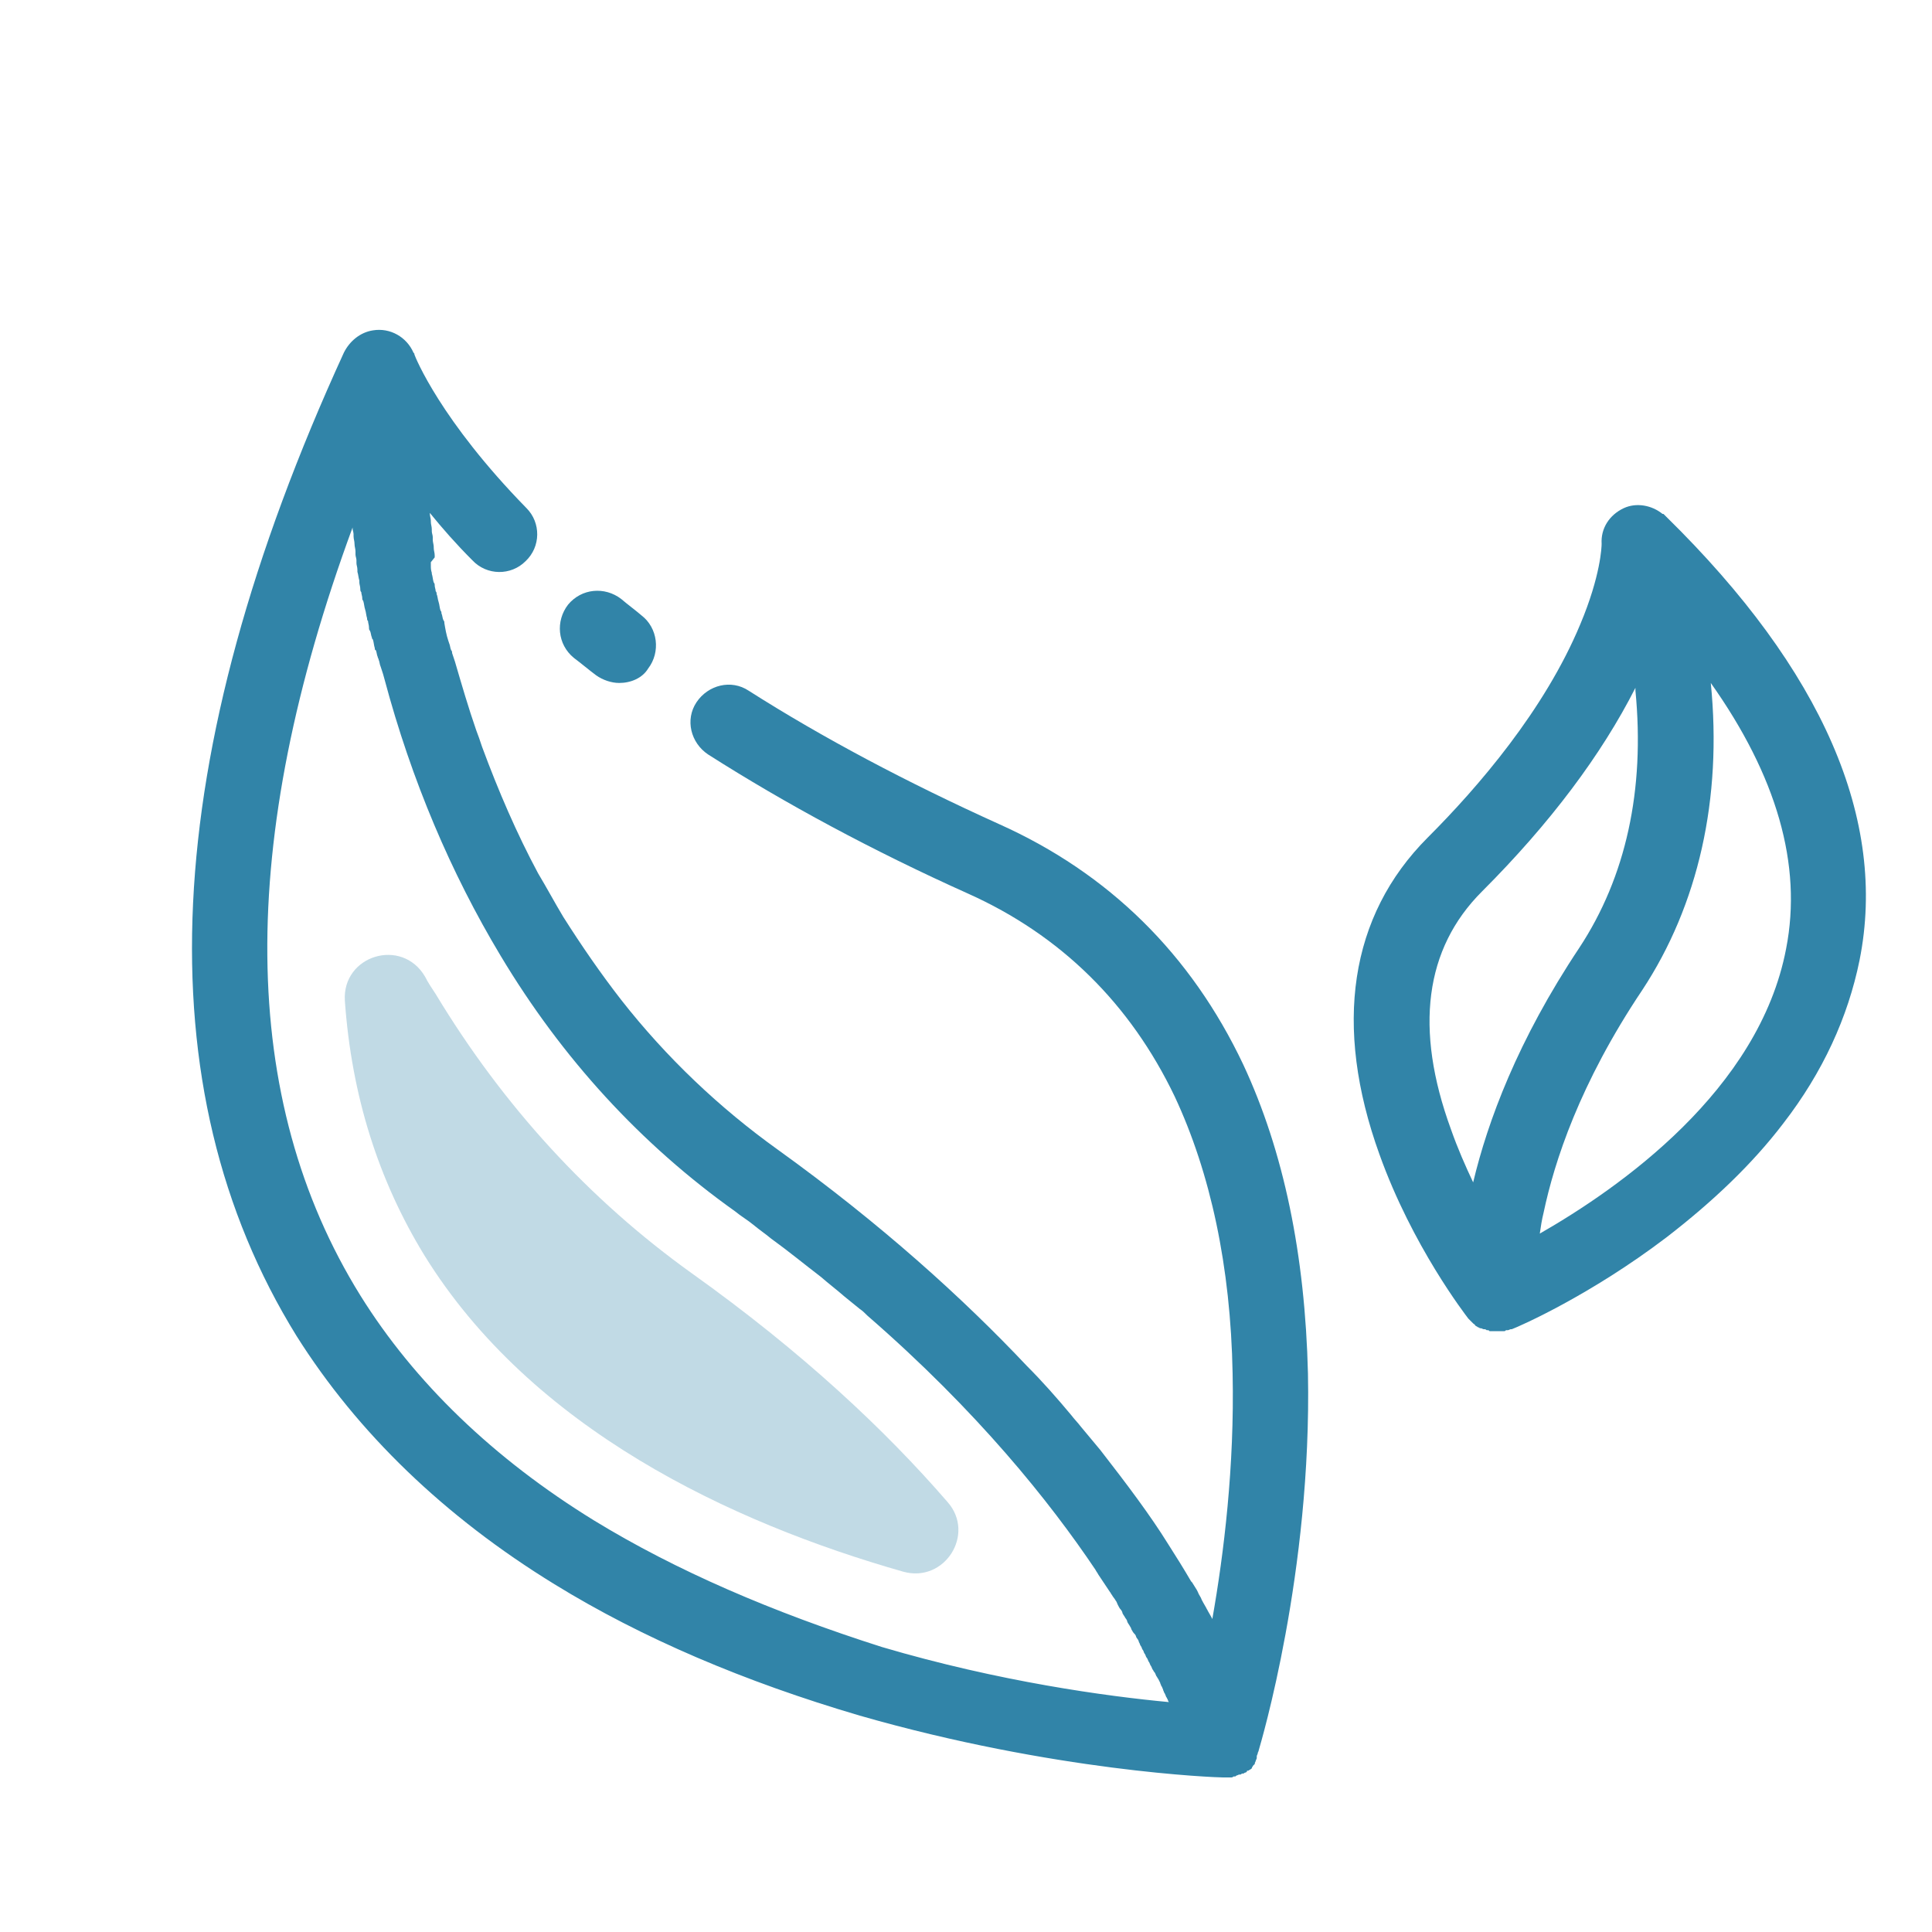
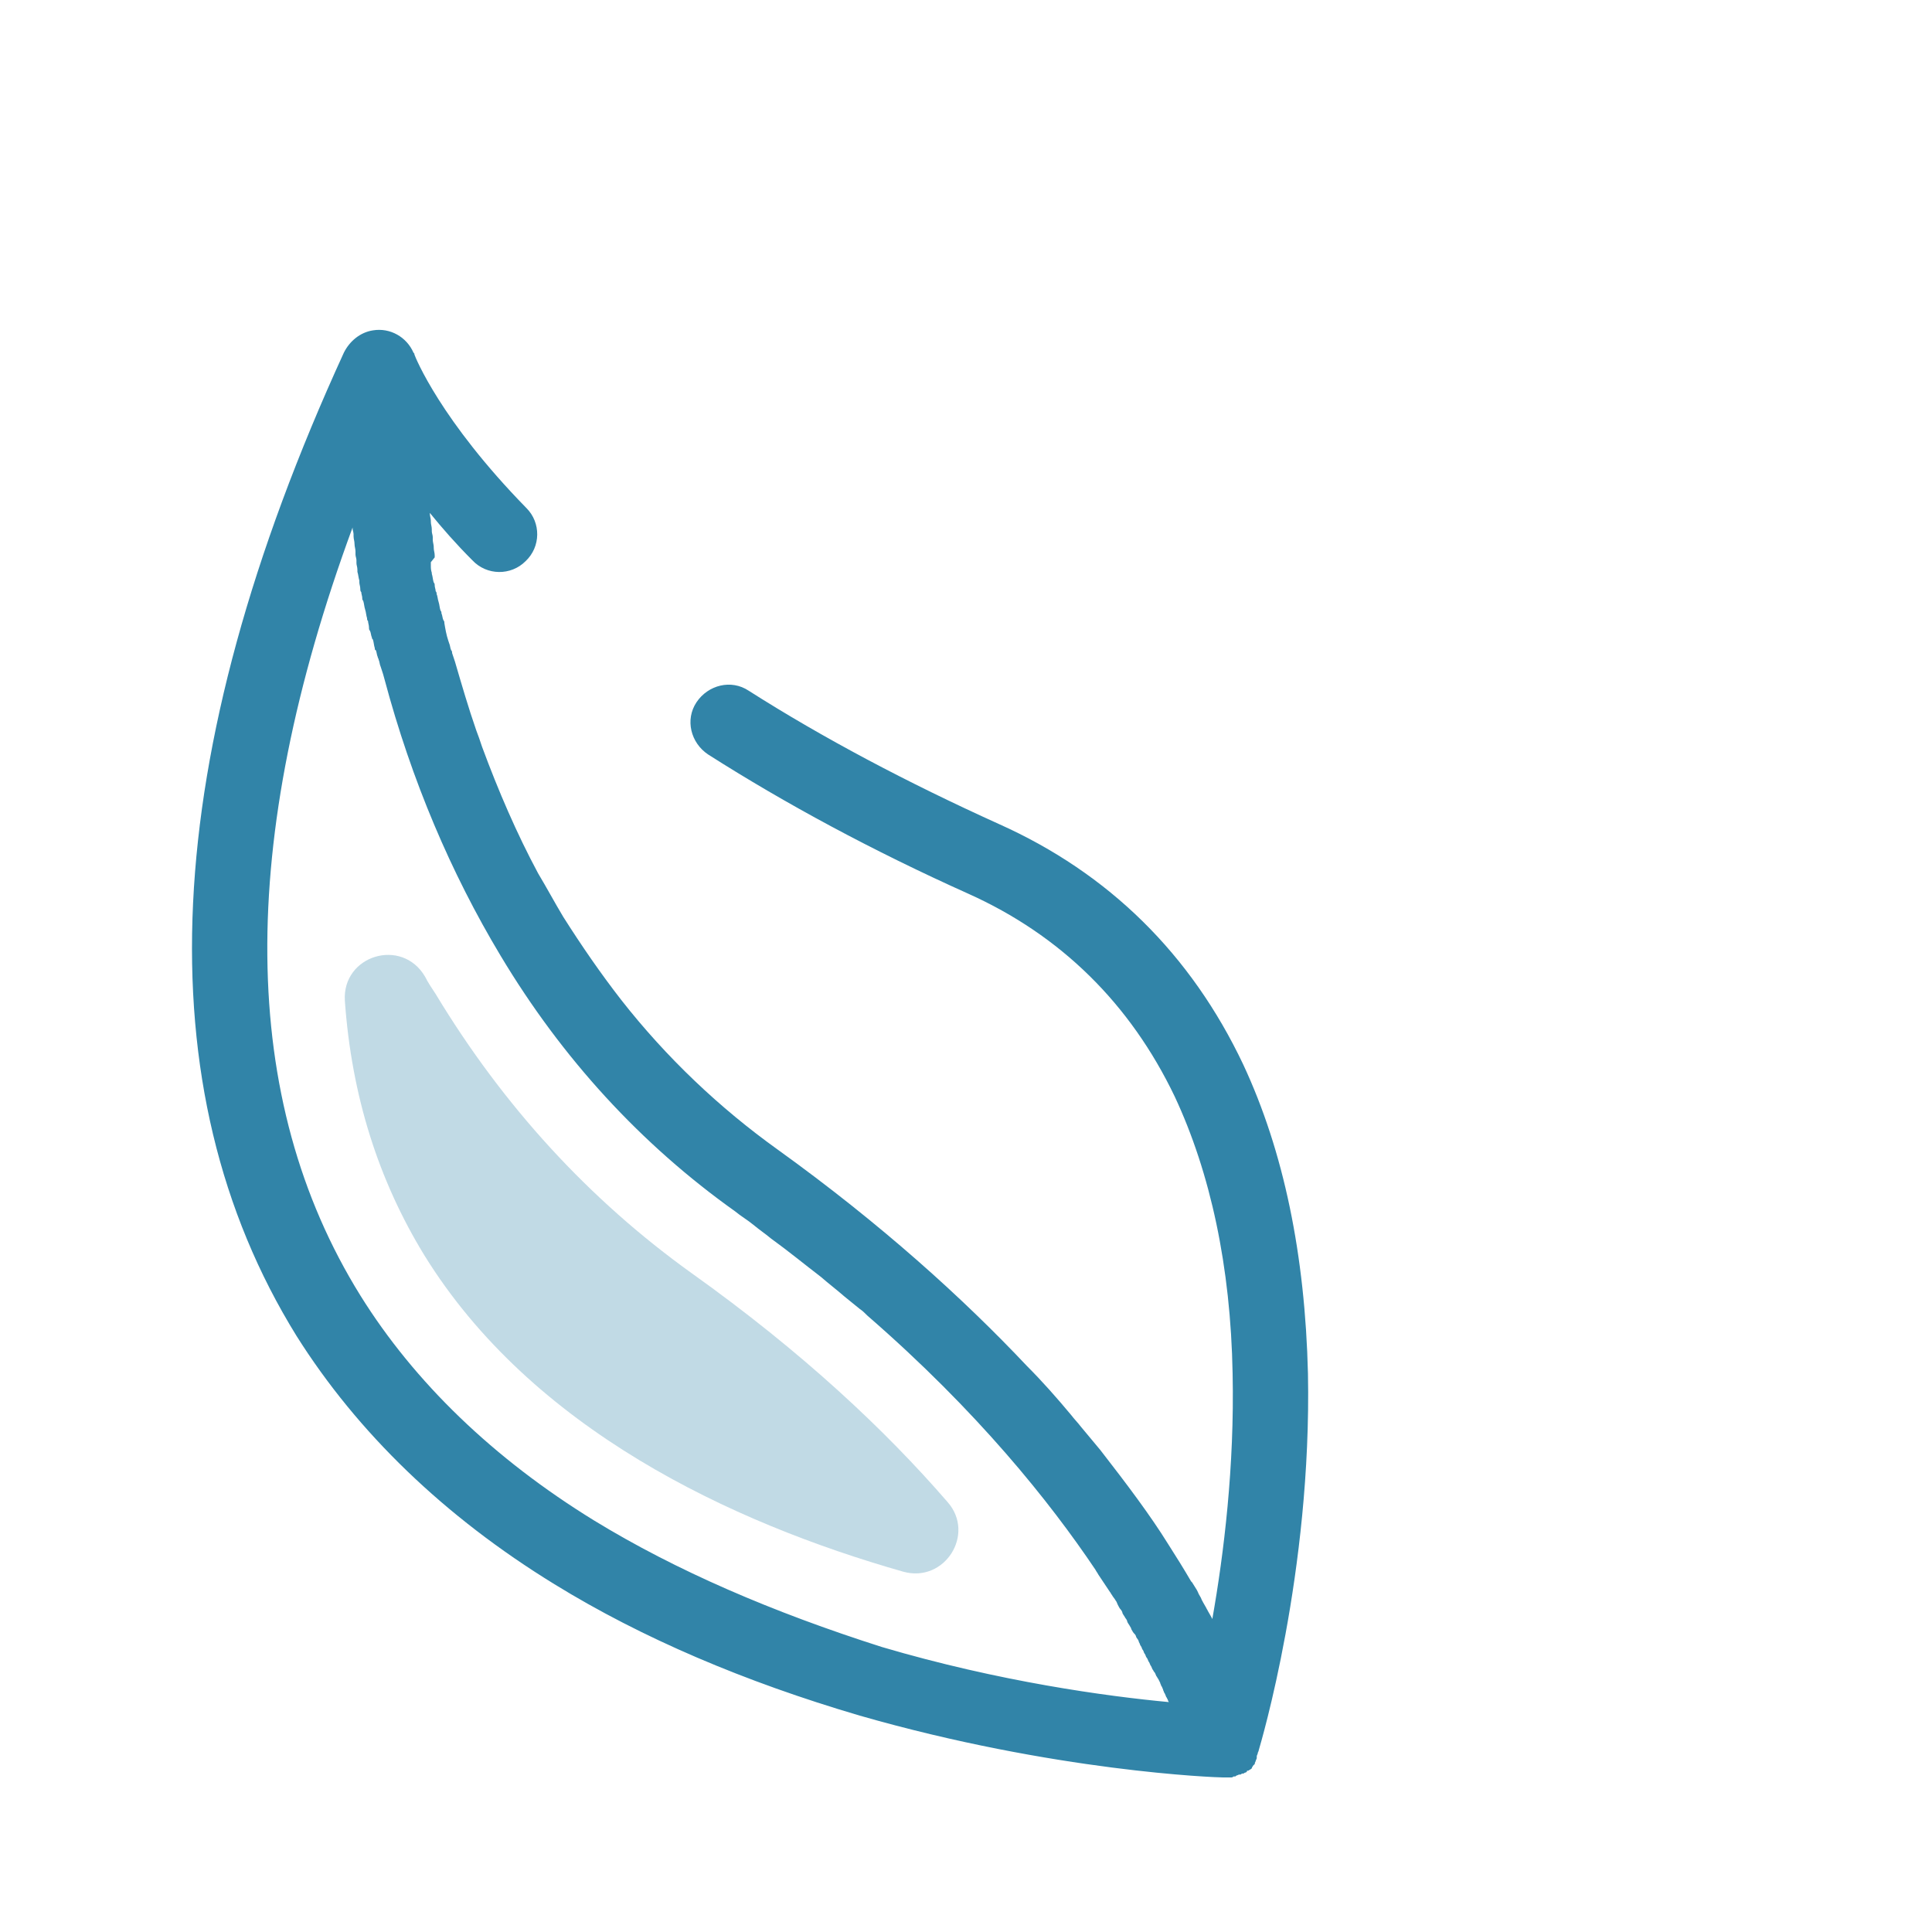
<svg xmlns="http://www.w3.org/2000/svg" version="1.1" id="图层_1" x="0px" y="0px" viewBox="0 0 200 200" style="enable-background:new 0 0 200 200;" xml:space="preserve">
  <style type="text/css">
	.st0{fill:#3184A8;}
	.st1{opacity:0.3;fill:#3184A8;}
</style>
-   <path class="st0" d="M64.1,70.7c-0.8,0-1.7-0.3-2.4-0.8c-0.8-0.6-1.5-1.2-2.3-1.8c-1.7-1.4-1.9-3.8-0.6-5.5c1.4-1.7,3.8-1.9,5.5-0.6  c0.7,0.6,1.4,1.1,2.1,1.7c1.7,1.3,2,3.8,0.7,5.5C66.5,70.2,65.3,70.7,64.1,70.7z" />
  <path class="st0" d="M130,182.2C130.1,182.2,130.1,182.1,130,182.2c0.1-0.1,0.1-0.2,0.1-0.3c0,0,0-0.1,0-0.1c0-0.1,0.1-0.2,0.1-0.3  c0,0,0,0,0,0c0-0.1,0.1-0.2,0.1-0.3l0,0c0.2-0.7,5.5-18.4,5.1-39c-0.3-12.3-2.5-23-6.7-32c-5.4-11.4-13.9-19.8-25.3-24.9  c-9.5-4.3-18.2-8.9-25.9-13.8c-1.8-1.2-4.2-0.6-5.4,1.2s-0.6,4.2,1.2,5.4c8,5.1,17.1,10,26.9,14.4c9.6,4.3,16.8,11.4,21.4,21  c3.7,7.9,5.8,17.6,6,28.7c0.2,9.6-0.9,18.6-2.1,25.4l-0.1-0.2c-0.1-0.2-0.3-0.5-0.4-0.7c0-0.1-0.1-0.1-0.1-0.2  c-0.1-0.2-0.3-0.5-0.4-0.7c0-0.1-0.1-0.1-0.1-0.2c-0.1-0.3-0.3-0.5-0.4-0.8l-0.1-0.2c-0.2-0.3-0.3-0.5-0.5-0.8c0,0-0.1-0.1-0.1-0.1  c-0.7-1.2-1.5-2.5-2.4-3.9c-1.8-2.9-4.2-6.1-7-9.7c-0.5-0.6-1-1.2-1.5-1.8l-0.5-0.6c-0.3-0.4-0.7-0.8-1-1.2c-1.5-1.8-3-3.5-4.6-5.1  c-6.6-7-15.1-14.7-25.8-22.4c-6-4.3-11.5-9.5-16.2-15.5c-2.1-2.7-4.1-5.6-6-8.6c-0.9-1.5-1.7-3-2.6-4.5c-2.2-4.1-4.1-8.5-5.8-13.1  c-0.2-0.6-0.4-1.2-0.6-1.7c-0.8-2.3-1.5-4.7-2.2-7.1c-0.1-0.3-0.2-0.6-0.3-0.9c0-0.1,0-0.2-0.1-0.3c-0.1-0.2-0.1-0.5-0.2-0.7  l-0.1-0.3c-0.2-0.6-0.3-1.2-0.4-1.8c0-0.1,0-0.2-0.1-0.3c-0.1-0.2-0.1-0.5-0.2-0.7c0-0.1,0-0.2-0.1-0.3c-0.1-0.3-0.1-0.6-0.2-0.9  c0,0,0,0,0,0c-0.1-0.3-0.1-0.6-0.2-0.8c0-0.1,0-0.2-0.1-0.3c0-0.2-0.1-0.4-0.1-0.6c0-0.1,0-0.2-0.1-0.3c-0.1-0.3-0.1-0.6-0.2-0.9  l0-0.1c-0.1-0.3-0.1-0.5-0.1-0.8l0-0.3L45,57.7c0-0.1,0-0.2,0-0.2c0-0.3-0.1-0.5-0.1-0.8c0,0,0-0.1,0-0.1c0-0.2-0.1-0.5-0.1-0.7  l0-0.3c0-0.2-0.1-0.4-0.1-0.6l0-0.2c0-0.3-0.1-0.5-0.1-0.8l0-0.1c0-0.2-0.1-0.5-0.1-0.7c0,0,0-0.1,0-0.1c1.3,1.6,2.7,3.2,4.4,4.9  c1.5,1.6,4,1.6,5.5,0.1c1.6-1.5,1.6-4,0.1-5.5C45.6,43.5,43,37,42.9,36.7c0-0.1,0-0.1-0.1-0.2c0,0,0,0,0,0c-0.7-1.6-2.4-2.6-4.2-2.3  c-1.3,0.2-2.4,1.1-3,2.3c-19.2,41.9-20.8,76.1-4.9,101.8C37,148.3,46,157,57.4,164c9.1,5.6,19.7,10.1,31.6,13.6  c20.2,5.8,36.9,6.4,37.6,6.4h0.1c0.1,0,0.2,0,0.4,0c0.1,0,0.2,0,0.2,0c0,0,0,0,0.1,0c0.1,0,0.2,0,0.3-0.1c0,0,0.1,0,0.1,0  c0.1,0,0.1,0,0.2-0.1c0.1,0,0.2-0.1,0.3-0.1c0,0,0,0,0.1,0c0.1,0,0.1-0.1,0.2-0.1c0,0,0,0,0.1,0c0.1,0,0.1-0.1,0.2-0.1l0,0  c0.1,0,0.2-0.1,0.2-0.2c0,0,0,0,0.1,0c0.1,0,0.1-0.1,0.2-0.1c0.1-0.1,0.2-0.1,0.2-0.2c0,0,0,0,0,0c0-0.1,0.1-0.1,0.1-0.2l0.1-0.1  c0,0,0,0,0,0c0,0,0.1-0.1,0.1-0.1c0,0,0,0,0-0.1C130,182.3,130,182.3,130,182.2L130,182.2z M61.5,157.4  c-10.4-6.4-18.6-14.3-24.2-23.3c-12.6-20.3-12.8-46.9-0.8-79.5c0,0,0,0.1,0,0.1c0,0.2,0.1,0.4,0.1,0.6c0,0.1,0,0.2,0,0.2  c0,0.3,0.1,0.5,0.1,0.8c0,0,0,0,0,0c0,0.3,0.1,0.5,0.1,0.8c0,0.1,0,0.2,0,0.3c0,0.2,0.1,0.4,0.1,0.6l0,0.3c0,0.2,0.1,0.4,0.1,0.7  l0,0.2c0.1,0.3,0.1,0.6,0.2,0.9c0,0.1,0,0.1,0,0.2c0,0.2,0.1,0.4,0.1,0.7c0,0.1,0,0.2,0.1,0.3c0,0.2,0.1,0.4,0.1,0.6  c0,0.1,0,0.2,0.1,0.3c0.1,0.3,0.1,0.6,0.2,0.9c0,0,0,0,0,0c0.1,0.3,0.1,0.6,0.2,0.9c0,0.1,0,0.2,0.1,0.3c0,0.2,0.1,0.4,0.1,0.7  c0,0.1,0,0.2,0.1,0.3c0.1,0.2,0.1,0.5,0.2,0.7c0,0.1,0,0.1,0.1,0.2c0.1,0.3,0.1,0.6,0.2,0.9c0,0.1,0,0.2,0.1,0.2  c0.1,0.2,0.1,0.5,0.2,0.7c0,0.1,0.1,0.2,0.1,0.3c0.1,0.2,0.1,0.5,0.2,0.7l0.1,0.3c0.1,0.3,0.2,0.6,0.3,1c2.8,10.5,6.9,20.1,12,28.6  c6.4,10.7,14.6,19.6,24.3,26.5c0.6,0.5,1.3,0.9,1.9,1.4c0.6,0.5,1.2,0.9,1.8,1.4c1.8,1.3,3.5,2.7,5.2,4c0.8,0.7,1.6,1.3,2.4,2  c0.5,0.4,1.1,0.9,1.6,1.3c0.3,0.2,0.5,0.4,0.8,0.7c11.4,9.9,18.9,19.3,23.6,26.3c0.1,0.2,0.2,0.3,0.3,0.5c0.2,0.3,0.4,0.6,0.6,0.9  c0.2,0.3,0.4,0.6,0.6,0.9c0.1,0.1,0.1,0.2,0.2,0.3c0.1,0.2,0.3,0.4,0.4,0.6c0.1,0.1,0.1,0.2,0.2,0.4c0.1,0.2,0.2,0.4,0.3,0.5  c0.1,0.1,0.2,0.3,0.2,0.4c0.1,0.2,0.2,0.3,0.3,0.5c0.1,0.1,0.2,0.3,0.2,0.4c0.1,0.2,0.2,0.3,0.3,0.5c0.1,0.1,0.1,0.3,0.2,0.4  c0.1,0.2,0.2,0.3,0.3,0.4c0.1,0.1,0.1,0.3,0.2,0.4c0.1,0.1,0.2,0.3,0.2,0.4c0.1,0.1,0.1,0.3,0.2,0.4c0.1,0.1,0.1,0.3,0.2,0.4  c0.1,0.1,0.1,0.3,0.2,0.4c0.1,0.1,0.1,0.3,0.2,0.4c0.1,0.1,0.1,0.2,0.2,0.4c0.1,0.1,0.1,0.2,0.2,0.4c0.1,0.1,0.1,0.2,0.2,0.4  c0.1,0.1,0.1,0.2,0.2,0.3c0.1,0.1,0.1,0.2,0.2,0.4c0.1,0.1,0.1,0.2,0.2,0.3l0.2,0.4c0,0.1,0.1,0.2,0.1,0.3c0.1,0.1,0.1,0.2,0.2,0.4  c0,0.1,0.1,0.2,0.1,0.3c0.1,0.1,0.1,0.2,0.2,0.4c0,0.1,0.1,0.1,0.1,0.2c0.1,0.1,0.1,0.3,0.2,0.4c0,0,0,0,0,0  c-6.4-0.6-17.5-2.1-29.7-5.7C80,166.9,70,162.6,61.5,157.4L61.5,157.4z" />
  <path class="st1" d="M98.1,155.5c2.9,3.3-0.3,8.4-4.6,7.2c-17.9-5.1-38.5-14.8-49.6-32.8c-4.7-7.7-7.5-16.4-8.2-26.3  c-0.3-4.7,5.9-6.6,8.3-2.5c0.3,0.6,0.7,1.2,1.1,1.8c7,11.6,15.9,21.3,26.5,28.9C83.1,140,91.7,148.1,98.1,155.5z" />
-   <path class="st0" d="M172.5,53.5C172.5,53.5,172.5,53.5,172.5,53.5c-0.1-0.1-0.2-0.2-0.3-0.3c0,0,0,0-0.1,0c-1.1-0.9-2.7-1.2-4-0.6  c-1.5,0.7-2.4,2.1-2.3,3.7c0,0.3-0.1,3.3-2.2,8.3c-3.7,8.9-10.6,16.9-15.8,22.1c-8.1,8.1-9.8,19.5-5,32.8c3.4,9.5,8.9,16.6,9.2,17  c0,0,0,0,0,0c0.1,0.1,0.1,0.1,0.2,0.2c0,0,0,0,0.1,0.1c0.1,0.1,0.1,0.1,0.2,0.2c0,0,0,0,0,0c0.1,0.1,0.2,0.1,0.2,0.2c0,0,0,0,0,0  c0.1,0.1,0.2,0.1,0.3,0.2c0,0,0,0,0,0c0.1,0,0.2,0.1,0.2,0.1l0.1,0c0.1,0,0.2,0.1,0.3,0.1c0,0,0.1,0,0.1,0c0.1,0,0.2,0.1,0.2,0.1  c0,0,0.1,0,0.1,0c0.1,0,0.1,0,0.2,0.1c0,0,0.1,0,0.1,0c0.1,0,0.2,0,0.3,0c0,0,0.1,0,0.1,0c0.1,0,0.2,0,0.3,0h0c0.1,0,0.2,0,0.4,0  c0,0,0,0,0,0c0,0,0,0,0,0c0,0,0.1,0,0.1,0c0.1,0,0.2,0,0.2,0c0.1,0,0.1,0,0.2-0.1c0.1,0,0.1,0,0.2,0c0.1,0,0.2-0.1,0.3-0.1  c0,0,0,0,0.1,0c0,0,0,0,0,0c0,0,0,0,0,0c0.8-0.3,8.1-3.5,16-9.5c4.8-3.7,8.9-7.6,12.1-11.8c4.1-5.3,6.7-11,7.9-16.9  C195.4,84.9,188.7,69.4,172.5,53.5L172.5,53.5z M153.4,92.3c7.1-7.1,12.4-14.2,15.9-21.1l0,0.3c1,10.3-1,19.3-5.8,26.6  c-6.4,9.6-9.5,18-11,24.3c-0.8-1.7-1.6-3.5-2.3-5.5C146.4,106.5,147.5,98.2,153.4,92.3L153.4,92.3z M184.9,98.2  c-2.8,14.7-17.3,24.8-25.5,29.5c0.1-0.7,0.2-1.4,0.4-2.2c1.1-5.2,3.7-13.3,10.2-23c5.8-8.8,8.3-19.8,7.1-31.8  C183.9,80.3,186.6,89.5,184.9,98.2z" />
</svg>